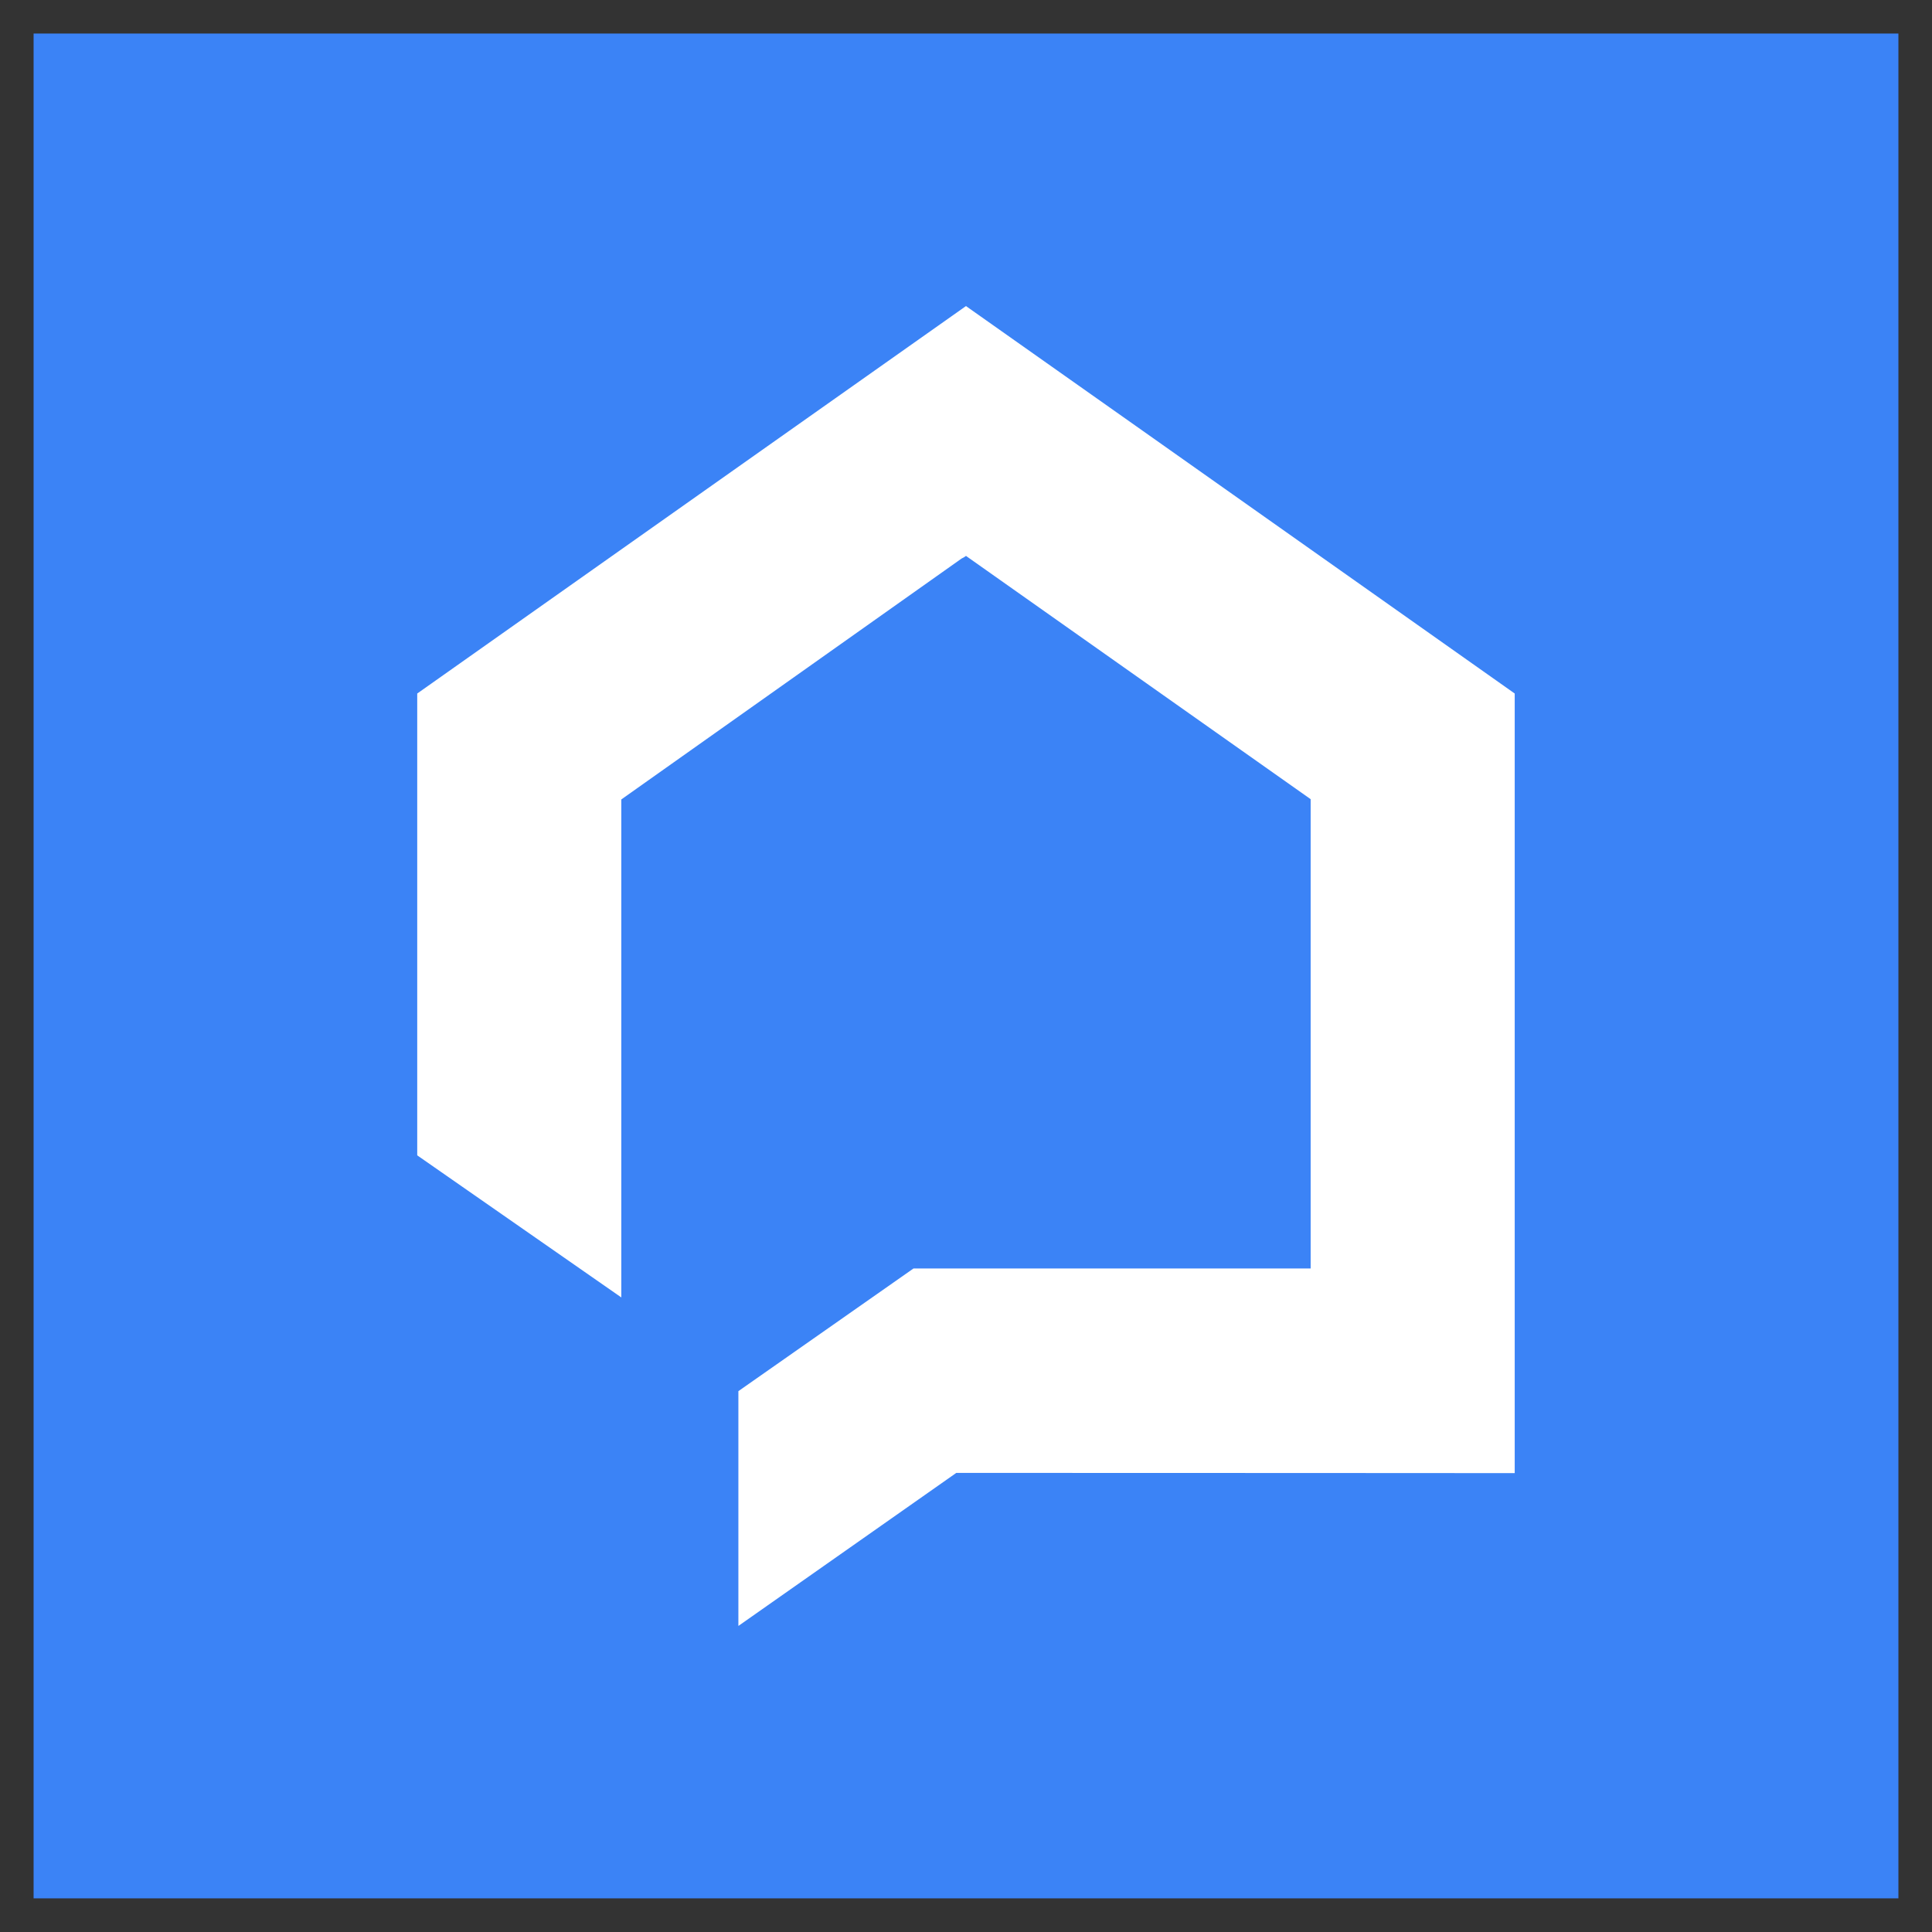
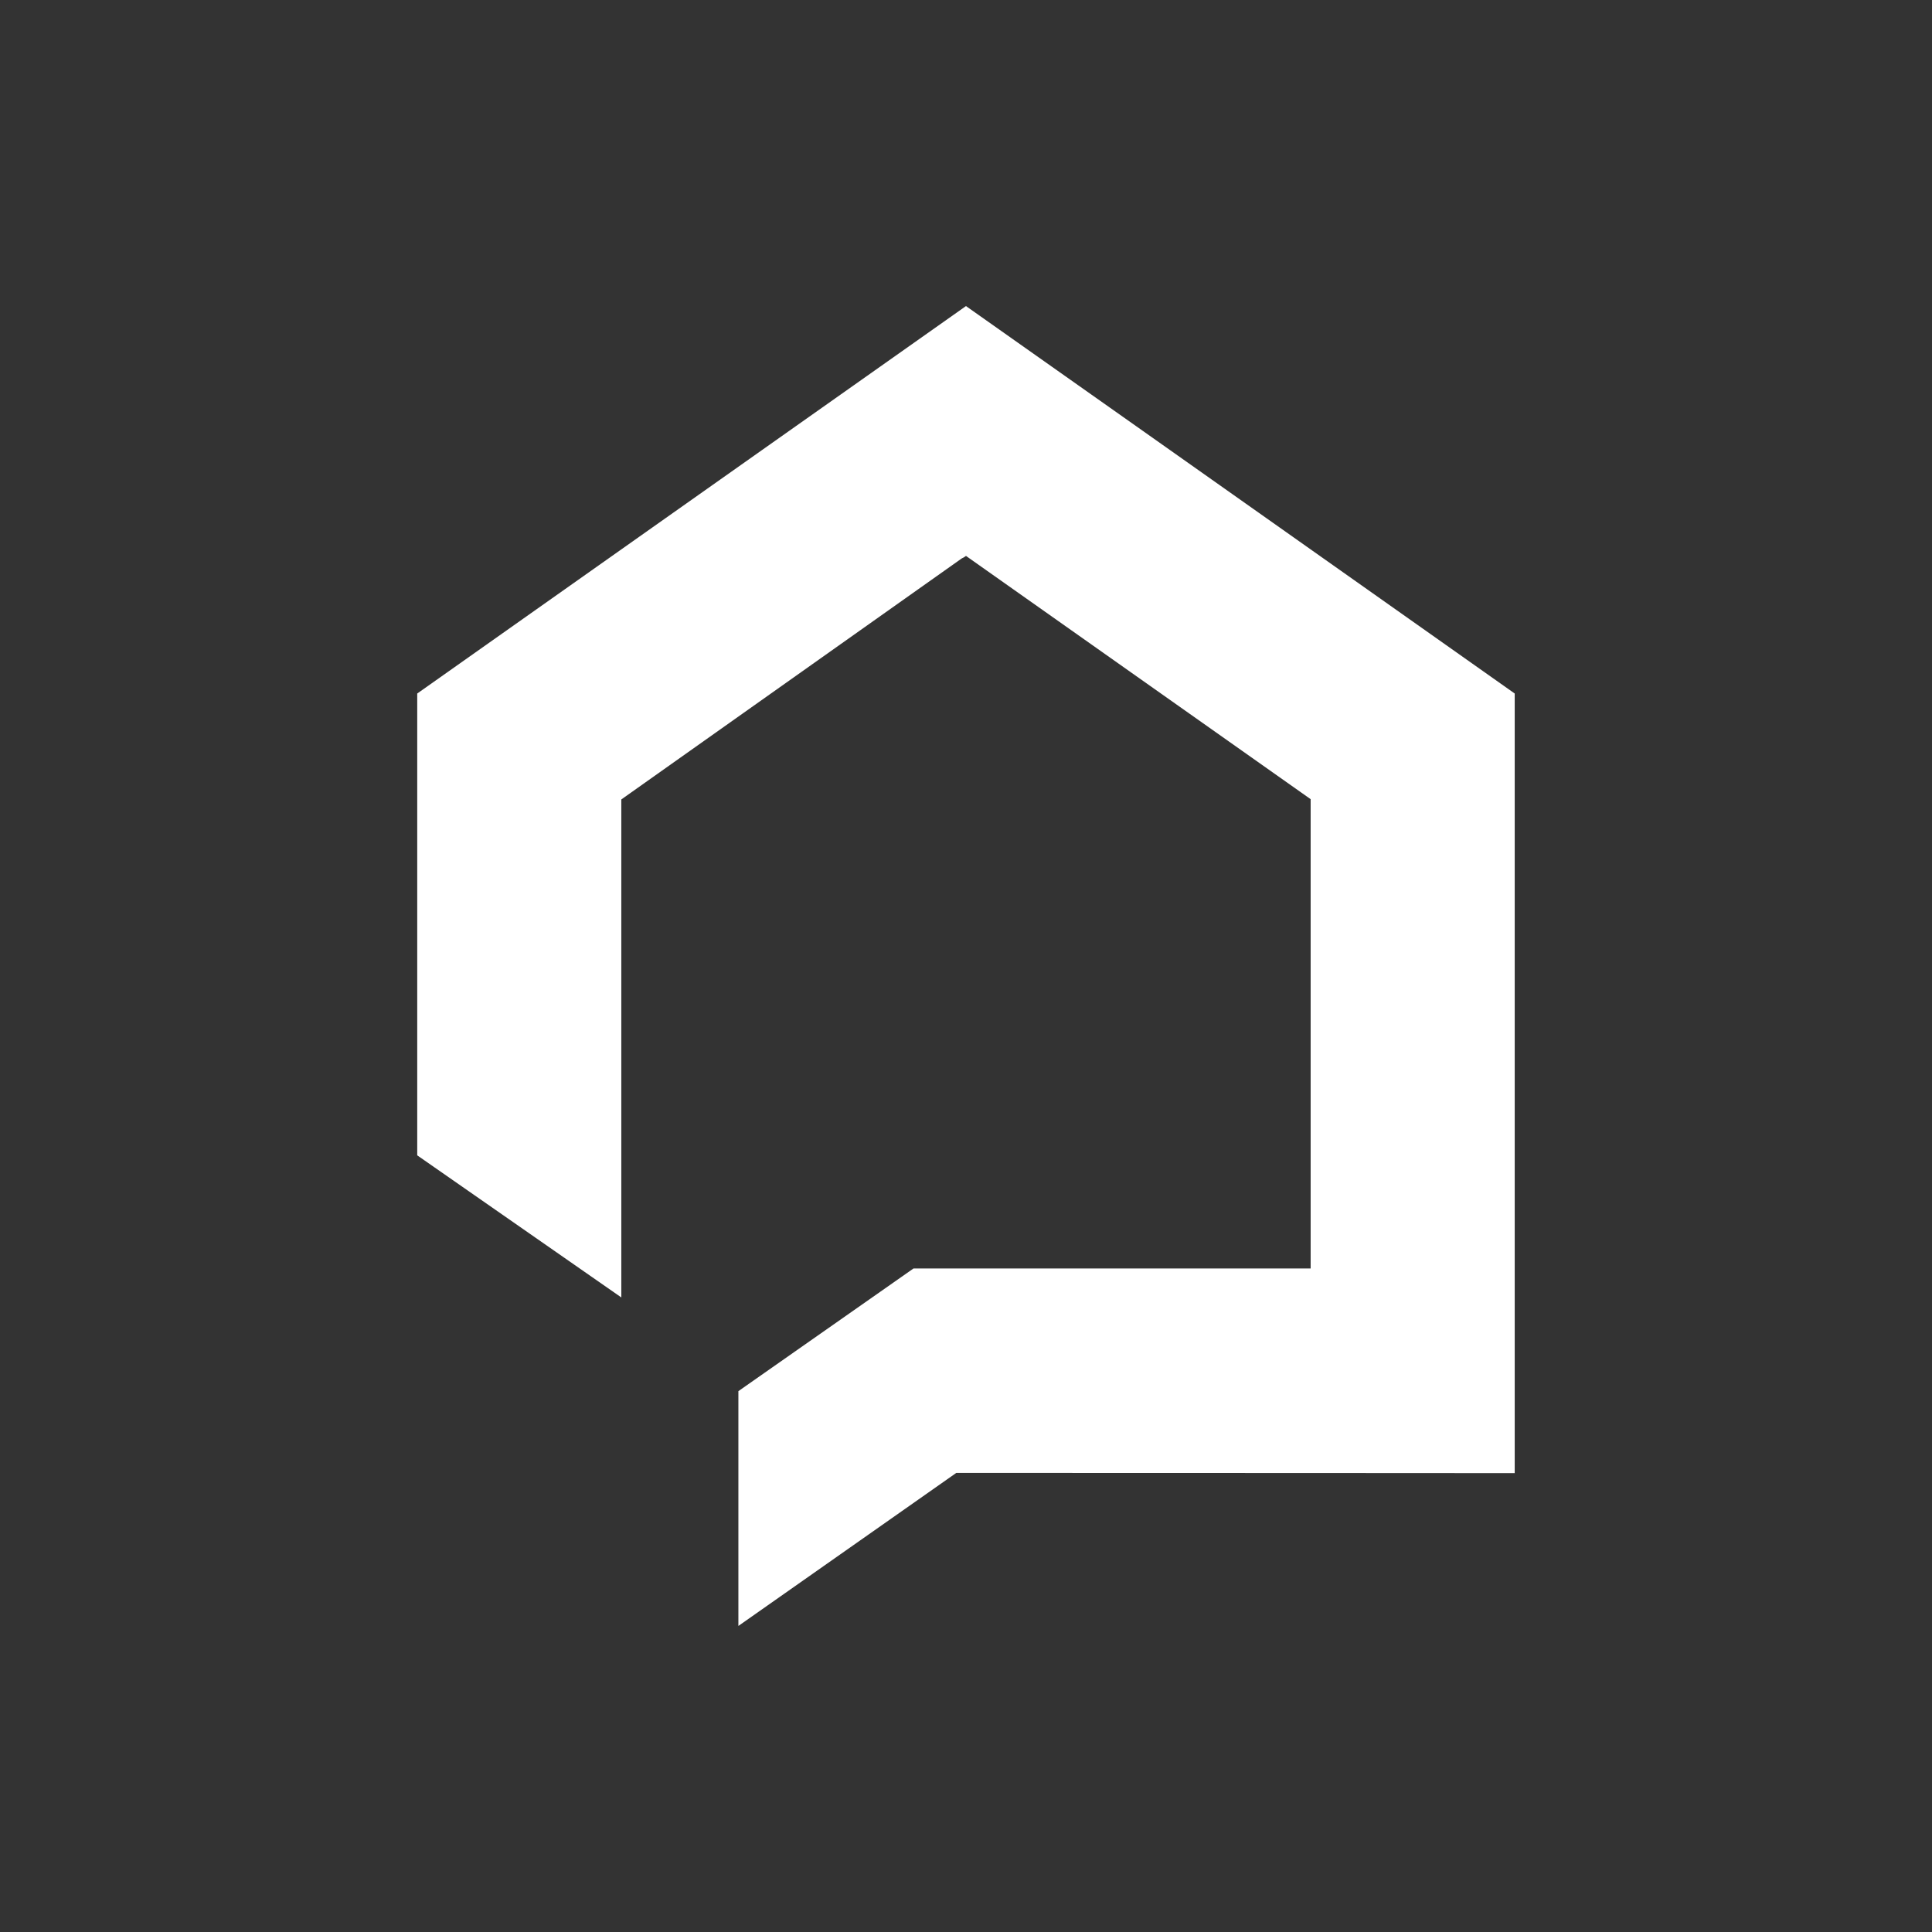
<svg xmlns="http://www.w3.org/2000/svg" version="1.1" width="192" height="192">
  <rect width="100%" height="100%" fill="#333333" stroke="none" />
  <svg width="192" zoomAndPan="magnify" viewBox="0 0 144 144" height="192" preserveAspectRatio="xMidYMid meet" version="1.0">
    <defs>
      <clipPath id="SvgjsClipPath1122">
        <path d="M 2.504 2.5 L 141.496 2.5 L 141.496 141.492 L 2.504 141.492 Z M 2.504 2.5 " clip-rule="nonzero" />
      </clipPath>
      <clipPath id="SvgjsClipPath1121">
-         <path d="M 141.496 32.5 L 141.496 111.492 C 141.496 128.062 128.066 141.492 111.496 141.492 L 32.504 141.492 C 15.934 141.492 2.504 128.062 2.504 111.492 L 2.504 32.5 C 2.504 15.93 15.934 2.5 32.504 2.5 L 111.496 2.5 C 128.066 2.5 141.496 15.93 141.496 32.5 Z M 141.496 32.5 " clip-rule="nonzero" />
+         <path d="M 141.496 32.5 L 141.496 111.492 C 141.496 128.062 128.066 141.492 111.496 141.492 L 32.504 141.492 C 15.934 141.492 2.504 128.062 2.504 111.492 L 2.504 32.5 L 111.496 2.5 C 128.066 2.5 141.496 15.93 141.496 32.5 Z M 141.496 32.5 " clip-rule="nonzero" />
      </clipPath>
      <clipPath id="SvgjsClipPath1120">
        <path d="M 0.504 0.5 L 139.496 0.5 L 139.496 139.492 L 0.504 139.492 Z M 0.504 0.5 " clip-rule="nonzero" />
      </clipPath>
      <clipPath id="SvgjsClipPath1119">
        <path d="M 139.496 30.5 L 139.496 109.492 C 139.496 126.062 126.066 139.492 109.496 139.492 L 30.504 139.492 C 13.934 139.492 0.504 126.062 0.504 109.492 L 0.504 30.5 C 0.504 13.93 13.934 0.5 30.504 0.5 L 109.496 0.5 C 126.066 0.5 139.496 13.93 139.496 30.5 Z M 139.496 30.5 " clip-rule="nonzero" />
      </clipPath>
      <clipPath id="SvgjsClipPath1118">
-         <rect x="0" width="140" y="0" height="140" />
-       </clipPath>
+         </clipPath>
      <clipPath id="SvgjsClipPath1117">
        <path d="M 31.098 22.797 L 112.848 22.797 L 112.848 121.047 L 31.098 121.047 Z M 31.098 22.797 " clip-rule="nonzero" />
      </clipPath>
    </defs>
    <g clip-path="url(#ea75469ffd)">
      <g clip-path="url(#6ff929fa21)">
        <g transform="matrix(1, 0, 0, 1, 2, 2)">
          <g clip-path="url(#07e1324f4e)">
            <g clip-path="url(#c159a3dff7)">
              <g clip-path="url(#736aa5944a)">
-                 <path fill="#3b83f6" d="M 0.504 0.5 L 139.496 0.5 L 139.496 139.492 L 0.504 139.492 Z M 0.504 0.5 " fill-opacity="1" fill-rule="nonzero" />
-               </g>
+                 </g>
            </g>
          </g>
        </g>
      </g>
    </g>
    <g clip-path="url(#e10c759d47)">
      <path fill="#ffffff" d="M 31.098 86.113 L 46.309 96.703 L 46.309 59.586 L 71.672 41.629 L 71.871 41.523 L 72 41.434 L 72.125 41.523 L 97.688 59.566 L 97.688 94.543 L 68.09 94.543 L 55.035 103.688 L 55.035 121.188 L 71.277 109.781 L 97.688 109.789 L 111.645 109.797 L 112.898 109.797 L 112.898 51.691 L 97.688 40.949 L 85.188 32.121 L 72.125 22.902 L 72 22.812 L 71.871 22.902 L 58.812 32.121 L 46.309 40.949 L 31.098 51.691 Z M 31.098 86.113 " fill-opacity="1" fill-rule="evenodd" />
    </g>
  </svg>
  <style>@media (prefers-color-scheme: light) { :root { filter: none; } }
@media (prefers-color-scheme: dark) { :root { filter: none; } }
</style>
</svg>